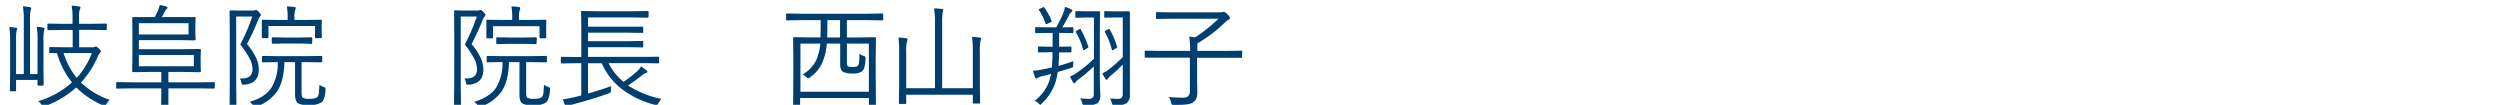
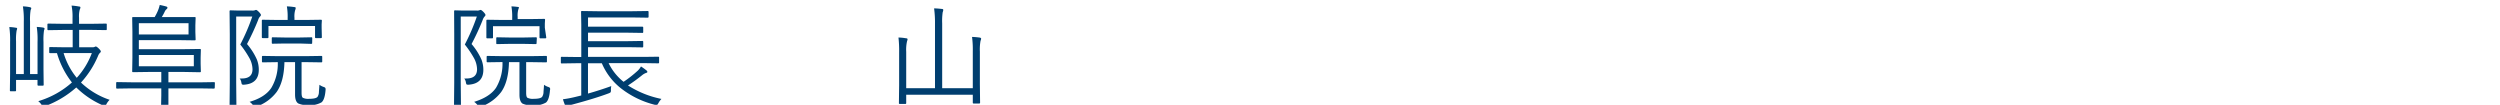
<svg xmlns="http://www.w3.org/2000/svg" id="レイヤー_1" data-name="レイヤー 1" width="235.66mm" height="9.88mm" viewBox="0 0 668 28">
  <defs>
    <style>.cls-1{fill:#003e6f;}</style>
  </defs>
  <path class="cls-1" d="M11.91,7.68a2.54,2.54,0,0,1-.15.45,17.13,17.13,0,0,0-.14,3.06v7.28l.05,4.18a.2.2,0,0,1-.23.23H10.25a.21.21,0,0,1-.23-.23V21.36H4.29v2.78a.22.22,0,0,1-.25.25H2.87c-.16,0-.23-.08-.23-.25l.06-4.58V11.22a25.46,25.46,0,0,0-.21-4,13.73,13.73,0,0,1,1.77.19c.22,0,.32.11.32.27a3.8,3.8,0,0,1-.14.48,14,14,0,0,0-.15,2.9v8.73H6.36v-14A23.21,23.21,0,0,0,6.12,1.7,10.5,10.5,0,0,1,8,1.92c.24.07.36.16.36.26a.83.83,0,0,1-.08.27c-.05.13-.08.23-.1.28a15.61,15.61,0,0,0-.15,3V19.79h2v-8.6a22.44,22.44,0,0,0-.21-4,13.88,13.88,0,0,1,1.78.19C11.8,7.44,11.91,7.53,11.91,7.68Zm17.37,19a4.65,4.65,0,0,0-.86,1.17c-.14.32-.26.49-.37.49a1.56,1.56,0,0,1-.45-.15,22.93,22.93,0,0,1-7.22-4.83,26.08,26.08,0,0,1-8.35,5,1.27,1.27,0,0,1-.44.12c-.12,0-.27-.15-.46-.45a4.23,4.23,0,0,0-.91-1,23.59,23.59,0,0,0,9-5,23.27,23.27,0,0,1-4-7.84l-1.38,0-.46,0a.21.21,0,0,1-.23-.24V12.8a.21.21,0,0,1,.23-.23l3.75.06h2.29V8H16.92l-4,.06c-.17,0-.25-.08-.25-.23V6.53c0-.15.08-.23.25-.23l4,.06h2.46V4.76a14.58,14.58,0,0,0-.26-3.27,15,15,0,0,1,2,.25c.25,0,.37.11.37.24a1.44,1.44,0,0,1-.18.57,7.1,7.1,0,0,0-.19,2.21v1.6h3.18l4-.06a.2.2,0,0,1,.23.23V7.81a.2.2,0,0,1-.23.23l-4-.06H21.15v4.65h3.52a1.44,1.44,0,0,0,.6-.09.85.85,0,0,1,.32-.12c.16,0,.42.17.78.52s.57.63.57.8a.51.51,0,0,1-.24.38,2.45,2.45,0,0,0-.51.84,24.71,24.71,0,0,1-4.55,7.09A20.5,20.5,0,0,0,29.28,26.66ZM24.54,14.18H17a18.94,18.94,0,0,0,3.51,6.61A20.31,20.31,0,0,0,24.54,14.18Z" />
  <path class="cls-1" d="M57.38,23.44c0,.15-.09.23-.25.23l-3.87-.06H45v1.86L45,28.54c0,.13-.08.2-.25.2H43.32c-.19,0-.28-.07-.28-.2l.06-3.07V23.61H35.16l-3.89.06a.21.21,0,0,1-.23-.23V22.16a.21.21,0,0,1,.23-.23l3.89.06H43.1V19.22H40l-4.44.06q-.24,0-.24-.21l.06-3.63v-7l-.06-3.66c0-.16.08-.23.24-.23l4.35,0h1.42a13.15,13.15,0,0,0,.8-1.55,8.89,8.89,0,0,0,.55-1.68c.78.16,1.36.3,1.75.42.21.06.31.17.31.32a.52.52,0,0,1-.25.4,1.89,1.89,0,0,0-.44.57,12.28,12.28,0,0,1-.82,1.52h4.6l4.21,0a.2.2,0,0,1,.23.23l-.07,2V8.51l.07,2.05c0,.15-.08.22-.23.22l-4.21-.06H37.1v2.42H49l4.42-.06c.16,0,.25.07.25.21l-.06,2.06V17l.06,2.09c0,.14-.09.21-.25.21L49,19.22H45V22h8.3l3.87-.06c.16,0,.25.08.25.23Zm-7-14.24v-3H37.1v3Zm1.41,8.5v-3H37.1v3Z" />
  <path class="cls-1" d="M69.72,4a.55.55,0,0,1-.23.4,2.62,2.62,0,0,0-.54,1A67.64,67.64,0,0,1,66,11.76a16.83,16.83,0,0,1,2.62,4.1,7.38,7.38,0,0,1,.53,2.77q0,3.72-3.94,4a1,1,0,0,1-.56-.09,1.55,1.55,0,0,1-.16-.51,2.22,2.22,0,0,0-.44-1.06,5.25,5.25,0,0,0,.56,0c1.9,0,2.86-.82,2.86-2.47a6.48,6.48,0,0,0-.81-2.95,27,27,0,0,0-2.46-3.66,53.13,53.13,0,0,0,3.21-7.47h-4.3V22.1l.06,6.22a.2.2,0,0,1-.23.22H61.58c-.16,0-.24-.08-.24-.22l.06-6.16V9.21L61.34,3a.21.21,0,0,1,.24-.24l2.19.06h3.64a1.81,1.81,0,0,0,.69-.08.75.75,0,0,1,.33-.09q.21,0,.75.54C69.54,3.57,69.72,3.84,69.72,4ZM87,23.94c-.12,1.75-.48,2.89-1.07,3.39a5.76,5.76,0,0,1-3.45.72,5.67,5.67,0,0,1-2.8-.42c-.56-.37-.84-1.16-.84-2.38V16.6H76c-.08,3.47-.78,6.15-2.1,8a11.61,11.61,0,0,1-5.3,3.86l-.46.14q-.14,0-.45-.39a3.89,3.89,0,0,0-1-1Q70.82,26,72.5,23.47a12.5,12.5,0,0,0,1.72-6.87l-4,.06c-.16,0-.23-.08-.23-.24V15.18c0-.16.07-.24.23-.24l4,.06h7.64l4-.06a.21.21,0,0,1,.24.24v1.24a.21.21,0,0,1-.24.24l-4-.06H80.58v8.19c0,.75.12,1.2.36,1.34a3.23,3.23,0,0,0,1.67.27c1.17,0,1.92-.17,2.23-.52a2.38,2.38,0,0,0,.37-1.11c0-.37.09-1.08.14-2.12a4.3,4.3,0,0,0,1.1.57c.35.1.53.25.53.47C87,23.75,87,23.83,87,23.94Zm-1-14c0,.16-.08.24-.25.24H84.41a.21.21,0,0,1-.23-.24v-3H71.73v3a.21.21,0,0,1-.24.24H70.21c-.17,0-.25-.08-.25-.24l0-2.5V6.71l0-1.2c0-.16.07-.24.23-.24l4.09.06h2.58V4.79a15.93,15.93,0,0,0-.21-3.09,16.64,16.64,0,0,1,2,.19c.24,0,.36.11.36.23a1.54,1.54,0,0,1-.14.58,6,6,0,0,0-.19,2.06v.57h3l4.09-.06a.21.21,0,0,1,.23.24l-.06,1V7.4Zm-2.59,1.54a.21.21,0,0,1-.24.24L80,11.62H76.08l-3.22.06a.21.21,0,0,1-.24-.24V10.2a.21.21,0,0,1,.24-.24l3.22.06H80l3.2-.06a.21.21,0,0,1,.24.24Z" />
-   <path class="cls-1" d="M129.72,4a.55.55,0,0,1-.23.4,2.62,2.62,0,0,0-.54,1A67.64,67.64,0,0,1,126,11.76a16.83,16.83,0,0,1,2.62,4.1,7.38,7.38,0,0,1,.53,2.77q0,3.72-3.94,4a1,1,0,0,1-.56-.09,1.55,1.55,0,0,1-.16-.51,2.22,2.22,0,0,0-.44-1.06,5.25,5.25,0,0,0,.56,0c1.9,0,2.86-.82,2.86-2.47a6.48,6.48,0,0,0-.81-2.95,27,27,0,0,0-2.46-3.66,53.13,53.13,0,0,0,3.21-7.47h-4.3V22.1l.06,6.22a.2.2,0,0,1-.23.22h-1.39c-.16,0-.24-.08-.24-.22l.06-6.16V9.21L121.34,3a.21.21,0,0,1,.24-.24l2.19.06h3.64a1.81,1.81,0,0,0,.69-.08.75.75,0,0,1,.33-.09q.21,0,.75.54C129.54,3.57,129.72,3.84,129.72,4Zm17.24,20c-.12,1.75-.48,2.89-1.07,3.39a5.76,5.76,0,0,1-3.45.72,5.67,5.67,0,0,1-2.8-.42c-.56-.37-.84-1.16-.84-2.38V16.6H136c-.08,3.47-.78,6.15-2.1,8a11.61,11.61,0,0,1-5.3,3.86l-.46.14q-.14,0-.45-.39a3.89,3.89,0,0,0-1-1q4.17-1.28,5.85-3.76a12.5,12.5,0,0,0,1.72-6.87l-4,.06c-.16,0-.23-.08-.23-.24V15.18c0-.16.07-.24.23-.24l4,.06h7.64l4-.06a.21.21,0,0,1,.24.24v1.24a.21.21,0,0,1-.24.24l-4-.06h-1.31v8.19c0,.75.12,1.2.36,1.34a3.23,3.23,0,0,0,1.67.27c1.17,0,1.92-.17,2.23-.52a2.38,2.38,0,0,0,.37-1.11c0-.37.09-1.08.14-2.12a4.3,4.3,0,0,0,1.1.57c.35.1.53.25.53.47C147,23.75,147,23.83,147,23.94Zm-1-14c0,.16-.08.24-.25.24h-1.32a.21.21,0,0,1-.23-.24v-3H131.73v3a.21.21,0,0,1-.24.24h-1.28c-.17,0-.25-.08-.25-.24l0-2.5V6.71l0-1.2c0-.16.07-.24.23-.24l4.09.06h2.58V4.79a15.93,15.93,0,0,0-.21-3.09,16.64,16.64,0,0,1,2,.19c.24,0,.36.11.36.23a1.54,1.54,0,0,1-.14.58,6,6,0,0,0-.19,2.06v.57h3l4.09-.06a.21.21,0,0,1,.23.24l-.06,1V7.4Zm-2.59,1.54a.21.21,0,0,1-.24.24l-3.2-.06h-3.87l-3.22.06a.21.21,0,0,1-.24-.24V10.2a.21.21,0,0,1,.24-.24l3.22.06H140l3.2-.06a.21.21,0,0,1,.24.24Z" />
+   <path class="cls-1" d="M129.72,4a.55.55,0,0,1-.23.4,2.62,2.62,0,0,0-.54,1A67.64,67.64,0,0,1,126,11.76a16.83,16.83,0,0,1,2.62,4.1,7.38,7.38,0,0,1,.53,2.77q0,3.72-3.94,4a1,1,0,0,1-.56-.09,1.55,1.55,0,0,1-.16-.51,2.22,2.22,0,0,0-.44-1.06,5.25,5.25,0,0,0,.56,0c1.9,0,2.86-.82,2.86-2.47a6.48,6.48,0,0,0-.81-2.95,27,27,0,0,0-2.46-3.66,53.13,53.13,0,0,0,3.21-7.47h-4.3V22.1l.06,6.22a.2.2,0,0,1-.23.22h-1.39c-.16,0-.24-.08-.24-.22l.06-6.16V9.21L121.34,3a.21.21,0,0,1,.24-.24l2.19.06h3.64a1.81,1.81,0,0,0,.69-.08.75.75,0,0,1,.33-.09q.21,0,.75.54C129.54,3.57,129.72,3.84,129.72,4Zm17.24,20c-.12,1.75-.48,2.89-1.07,3.39a5.76,5.76,0,0,1-3.45.72,5.67,5.67,0,0,1-2.8-.42c-.56-.37-.84-1.16-.84-2.38V16.6H136c-.08,3.47-.78,6.15-2.1,8a11.61,11.61,0,0,1-5.3,3.86l-.46.14q-.14,0-.45-.39a3.89,3.89,0,0,0-1-1q4.17-1.28,5.85-3.76a12.5,12.5,0,0,0,1.72-6.87l-4,.06c-.16,0-.23-.08-.23-.24V15.18c0-.16.07-.24.23-.24l4,.06h7.64l4-.06a.21.21,0,0,1,.24.24v1.24a.21.21,0,0,1-.24.24l-4-.06h-1.31v8.19c0,.75.12,1.2.36,1.34a3.23,3.23,0,0,0,1.67.27c1.17,0,1.92-.17,2.23-.52a2.38,2.38,0,0,0,.37-1.11c0-.37.09-1.08.14-2.12a4.3,4.3,0,0,0,1.1.57c.35.1.53.25.53.47C147,23.75,147,23.83,147,23.94Zm-1-14c0,.16-.08.24-.25.24h-1.32a.21.21,0,0,1-.23-.24v-3H131.73v3a.21.21,0,0,1-.24.24h-1.28c-.17,0-.25-.08-.25-.24l0-2.5V6.71l0-1.2c0-.16.07-.24.23-.24l4.09.06h2.58V4.79a15.93,15.93,0,0,0-.21-3.09,16.64,16.64,0,0,1,2,.19a1.54,1.54,0,0,1-.14.58,6,6,0,0,0-.19,2.06v.57h3l4.09-.06a.21.21,0,0,1,.23.24l-.06,1V7.4Zm-2.59,1.54a.21.21,0,0,1-.24.24l-3.2-.06h-3.87l-3.22.06a.21.21,0,0,1-.24-.24V10.2a.21.21,0,0,1,.24-.24l3.22.06H140l3.2-.06a.21.21,0,0,1,.24.24Z" />
  <path class="cls-1" d="M176.74,26.43a5.11,5.11,0,0,0-.81,1.11c-.18.35-.36.53-.52.53A2.26,2.26,0,0,1,175,28a24.16,24.16,0,0,1-9.19-4.49,17,17,0,0,1-5-6.61h-3.7V25q3.27-.93,6.22-2a5.27,5.27,0,0,0-.09,1.12.9.9,0,0,1-.13.58,2,2,0,0,1-.5.25q-3.72,1.39-9.76,3a3.06,3.06,0,0,0-1.14.45.73.73,0,0,1-.34.18c-.09,0-.18-.09-.29-.27a11.66,11.66,0,0,1-.66-1.79,30.06,30.06,0,0,0,3.21-.6l1.68-.41V16.89H154l-3.91.06a.21.21,0,0,1-.23-.24v-1.3a.2.2,0,0,1,.23-.23l3.91.05h1.32V6.53l-.06-3.35a.21.21,0,0,1,.24-.24l4.17.06h9.22l4.16-.06a.22.22,0,0,1,.25.24v1.3a.22.22,0,0,1-.25.24l-4.16-.06H157.12V7.13h10.51l4,0c.16,0,.24.07.24.23V8.56a.21.21,0,0,1-.24.23l-4-.06H157.12V11h10.51l4-.06a.21.21,0,0,1,.24.24v1.24a.21.21,0,0,1-.24.24l-4-.06H157.12v2.6h14.81l3.95-.05a.2.2,0,0,1,.23.23v1.3a.21.21,0,0,1-.23.24l-3.95-.06h-9.31a14.35,14.35,0,0,0,4,5,32.07,32.07,0,0,0,3.81-3,4.78,4.78,0,0,0,.84-1.11,17.07,17.07,0,0,1,1.49,1.08.59.59,0,0,1,.22.37c0,.13-.12.23-.37.29a3.55,3.55,0,0,0-1,.57,44.25,44.25,0,0,1-3.81,2.77A26,26,0,0,0,176.74,26.43Z" />
-   <path class="cls-1" d="M236,5.2a.21.21,0,0,1-.24.24l-3.94-.06h-5.53V10h3.29l4.23-.06a.21.21,0,0,1,.24.24l-.06,5.2v5l.06,7.53a.21.21,0,0,1-.24.23h-1.42a.21.21,0,0,1-.23-.23V26.19H213.79V28a.21.21,0,0,1-.24.24h-1.39a.21.21,0,0,1-.24-.24l.06-7.55V15.94l-.06-5.77a.21.21,0,0,1,.24-.24l4.23.06h2.83q.06-1.92.06-3.12V5.38h-5.07l-3.94.06c-.16,0-.23-.08-.23-.24V3.84c0-.16.07-.24.23-.24l3.94.06H231.8l3.94-.06a.21.21,0,0,1,.24.24Zm-3.84,19.31V11.65h-5.87v4.76c0,.74.09,1.18.29,1.32a3.67,3.67,0,0,0,2.55-.06,1.58,1.58,0,0,0,.41-1,21.85,21.85,0,0,0,.1-2.33,3.94,3.94,0,0,0,1.08.57.89.89,0,0,1,.46.25.71.71,0,0,1,.09.41,2.45,2.45,0,0,1,0,.27c-.09,1.76-.4,2.84-.95,3.23a4.15,4.15,0,0,1-2.43.57,6.06,6.06,0,0,1-2.52-.39c-.58-.28-.87-.95-.87-2V11.65h-3.57a15.26,15.26,0,0,1-1.39,5.47,9.65,9.65,0,0,1-3.17,3.58.67.67,0,0,1-.42.2c-.12,0-.28-.1-.5-.32a3.31,3.31,0,0,0-1-.69,8.94,8.94,0,0,0,3.6-3.73,13.27,13.27,0,0,0,1.13-4.51h-5.3V24.51ZM224.46,10V5.38h-3.38V7q0,1.11-.06,3Z" />
  <path class="cls-1" d="M262.16,10.31a1.77,1.77,0,0,1-.16.6,12.89,12.89,0,0,0-.18,2.87v8.76l.06,4.87c0,.16-.08.25-.23.25h-1.48a.22.22,0,0,1-.24-.25v-2.1H242.14v2.23c0,.16-.08.23-.24.23h-1.48a.2.2,0,0,1-.23-.23l.06-4.81V13.9a30.26,30.26,0,0,0-.18-3.87c.79,0,1.48.11,2.07.2.24,0,.36.12.36.26a2.31,2.31,0,0,1-.14.54,10.31,10.31,0,0,0-.22,2.81v9.73h7.69V6.34a28,28,0,0,0-.24-4.1c.68,0,1.38.07,2.11.15.23,0,.34.13.34.26a1.84,1.84,0,0,1-.15.6,16.47,16.47,0,0,0-.14,3V23.57h8.18V13.73a25.75,25.75,0,0,0-.2-3.87,20.4,20.4,0,0,1,2,.17C262,10.07,262.16,10.17,262.16,10.31Z" />
-   <path class="cls-1" d="M286.87,16.32a4,4,0,0,0-.11,1.05q0,.49-.09.57a1.37,1.37,0,0,1-.49.21q-1.55.5-3.57,1.08a18.09,18.09,0,0,1-.57,2.7,13.62,13.62,0,0,1-3.66,5.71A1.56,1.56,0,0,1,278,28c-.07,0-.21-.11-.43-.32a3.77,3.77,0,0,0-1.08-.78,11.56,11.56,0,0,0,3.88-5.26c.23-.8.39-1.43.47-1.89l-2.46.63a3.25,3.25,0,0,0-1.07.4.66.66,0,0,1-.4.2c-.11,0-.23-.12-.33-.36A13.67,13.67,0,0,1,276,18.9a17.68,17.68,0,0,0,2.81-.4c1.11-.22,1.86-.38,2.23-.47.11-1.06.17-2.42.2-4.08h-.8L277.6,14c-.18,0-.26-.07-.26-.23V12.69c0-.18.08-.27.26-.27l2.86.06h.8V8.79H280l-3.18.06a.21.21,0,0,1-.23-.24V7.5c0-.17.08-.25.23-.25l3.18.06h2.23a33.28,33.28,0,0,0,1.95-4,5.63,5.63,0,0,0,.35-1.47,10,10,0,0,1,1.54.57c.3.15.45.29.45.41a.5.5,0,0,1-.26.4,2,2,0,0,0-.57.8c-.77,1.43-1.38,2.53-1.85,3.3l2.74-.06c.16,0,.23.08.23.25V8.61c0,.16-.07.24-.23.24l-3.21-.06H283v3.69h.17l2.86-.06a.24.24,0,0,1,.26.27v1.08c0,.16-.09.23-.26.23L283.15,14H283q-.06,2.5-.18,3.63C284.23,17.2,285.58,16.78,286.87,16.32ZM281,5.58a.3.3,0,0,1,0,.13c0,.07-.1.15-.32.25l-.8.37a1.13,1.13,0,0,1-.37.13c-.06,0-.11-.06-.15-.19a14.11,14.11,0,0,0-1.73-3.54.46.46,0,0,1-.08-.17s.1-.12.32-.22l.75-.36a.64.64,0,0,1,.25-.08c.06,0,.14.06.23.17A18.92,18.92,0,0,1,281,5.58Zm13,19.73a2.81,2.81,0,0,1-.77,2.29,5.39,5.39,0,0,1-2.84.51h-.47c-.31,0-.49,0-.55-.09a2.18,2.18,0,0,1-.2-.51,5.22,5.22,0,0,0-.54-1.23,20.42,20.42,0,0,0,2.17.12,1.57,1.57,0,0,0,1.18-.33,1.69,1.69,0,0,0,.28-1.14v-7.2a33.46,33.46,0,0,1-4,3.41,4,4,0,0,0-.88.85c-.11.17-.22.26-.32.26s-.23-.09-.34-.26a11.51,11.51,0,0,1-.81-1.54,9.16,9.16,0,0,0,1.56-.84,32.63,32.63,0,0,0,4.83-3.92v-11H289.7l-2.15.06c-.15,0-.22-.08-.22-.23V3.21c0-.16.07-.24.22-.24L289.7,3h1.8L293.7,3c.16,0,.23.08.23.24l-.05,4.23V21.62Zm-3.15-12.92a.69.69,0,0,1,0,.16c0,.08-.09.18-.27.28l-.69.43a.85.85,0,0,1-.31.13c-.07,0-.13-.05-.18-.16a17.61,17.61,0,0,0-1.92-4.59.58.58,0,0,1-.05-.17c0-.08.1-.17.3-.28l.63-.37a.52.52,0,0,1,.24-.1c.06,0,.11,0,.17.16A24.11,24.11,0,0,1,290.78,12.39Zm11.06-9.18,0,4.23V21.62l0,3.69A2.78,2.78,0,0,1,301,27.6a5,5,0,0,1-2.71.51h-.46c-.3,0-.47,0-.52-.09a1.23,1.23,0,0,1-.22-.51,3.82,3.82,0,0,0-.52-1.2c.84.06,1.52.09,2,.09a1.49,1.49,0,0,0,1.15-.33,1.69,1.69,0,0,0,.28-1.14V17.24a35,35,0,0,1-3.15,2.92,4.35,4.35,0,0,0-.86.93.39.39,0,0,1-.34.21c-.1,0-.19-.08-.29-.24-.4-.69-.68-1.18-.82-1.47a8.52,8.52,0,0,0,1.54-.87,39.07,39.07,0,0,0,3.92-3.46V4.67h-2.55l-2.17.06a.21.21,0,0,1-.23-.23V3.21a.21.21,0,0,1,.23-.24l2.17.06h1.83L301.61,3C301.77,3,301.84,3.05,301.84,3.21Zm-3.38,9.21a.61.61,0,0,1,0,.16c0,.08-.09.17-.26.28l-.68.4a1.1,1.1,0,0,1-.36.17c-.07,0-.12-.06-.14-.17a19.34,19.34,0,0,0-1.84-4.65.38.38,0,0,1-.06-.17c0-.08.1-.17.31-.28l.6-.37a.61.61,0,0,1,.23-.07c.06,0,.12,0,.19.13A21.86,21.86,0,0,1,298.46,12.42Z" />
-   <path class="cls-1" d="M331.86,15.22a.2.2,0,0,1-.23.23l-4,0h-7.77v4.92l.06,4.25a4,4,0,0,1-.32,1.8,2.6,2.6,0,0,1-.7.83c-.54.51-1.85.76-3.94.76h-1.28a1.12,1.12,0,0,1-.55-.07,1.15,1.15,0,0,1-.19-.53,4.62,4.62,0,0,0-.66-1.5,37,37,0,0,0,4,.18c1.1,0,1.66-.6,1.66-1.82V15.4h-7.84l-4,0a.2.2,0,0,1-.23-.23V13.77a.2.2,0,0,1,.23-.23l4,.05H318a23.06,23.06,0,0,0-.24-3.8c.73.08,1.24.15,1.53.2A37.49,37.49,0,0,0,325.56,5h-12.2l-4.23.06c-.17,0-.25-.08-.25-.24V3.47c0-.15.08-.23.25-.23l4.23.06h12.8a1.34,1.34,0,0,0,.55-.09.6.6,0,0,1,.29-.06c.17,0,.46.18.85.54.54.52.8.88.8,1.09s-.13.35-.39.51a3.44,3.44,0,0,0-1,.75,37.19,37.19,0,0,1-7.33,5.55v2h7.77l4-.05a.2.2,0,0,1,.23.23Z" />
</svg>